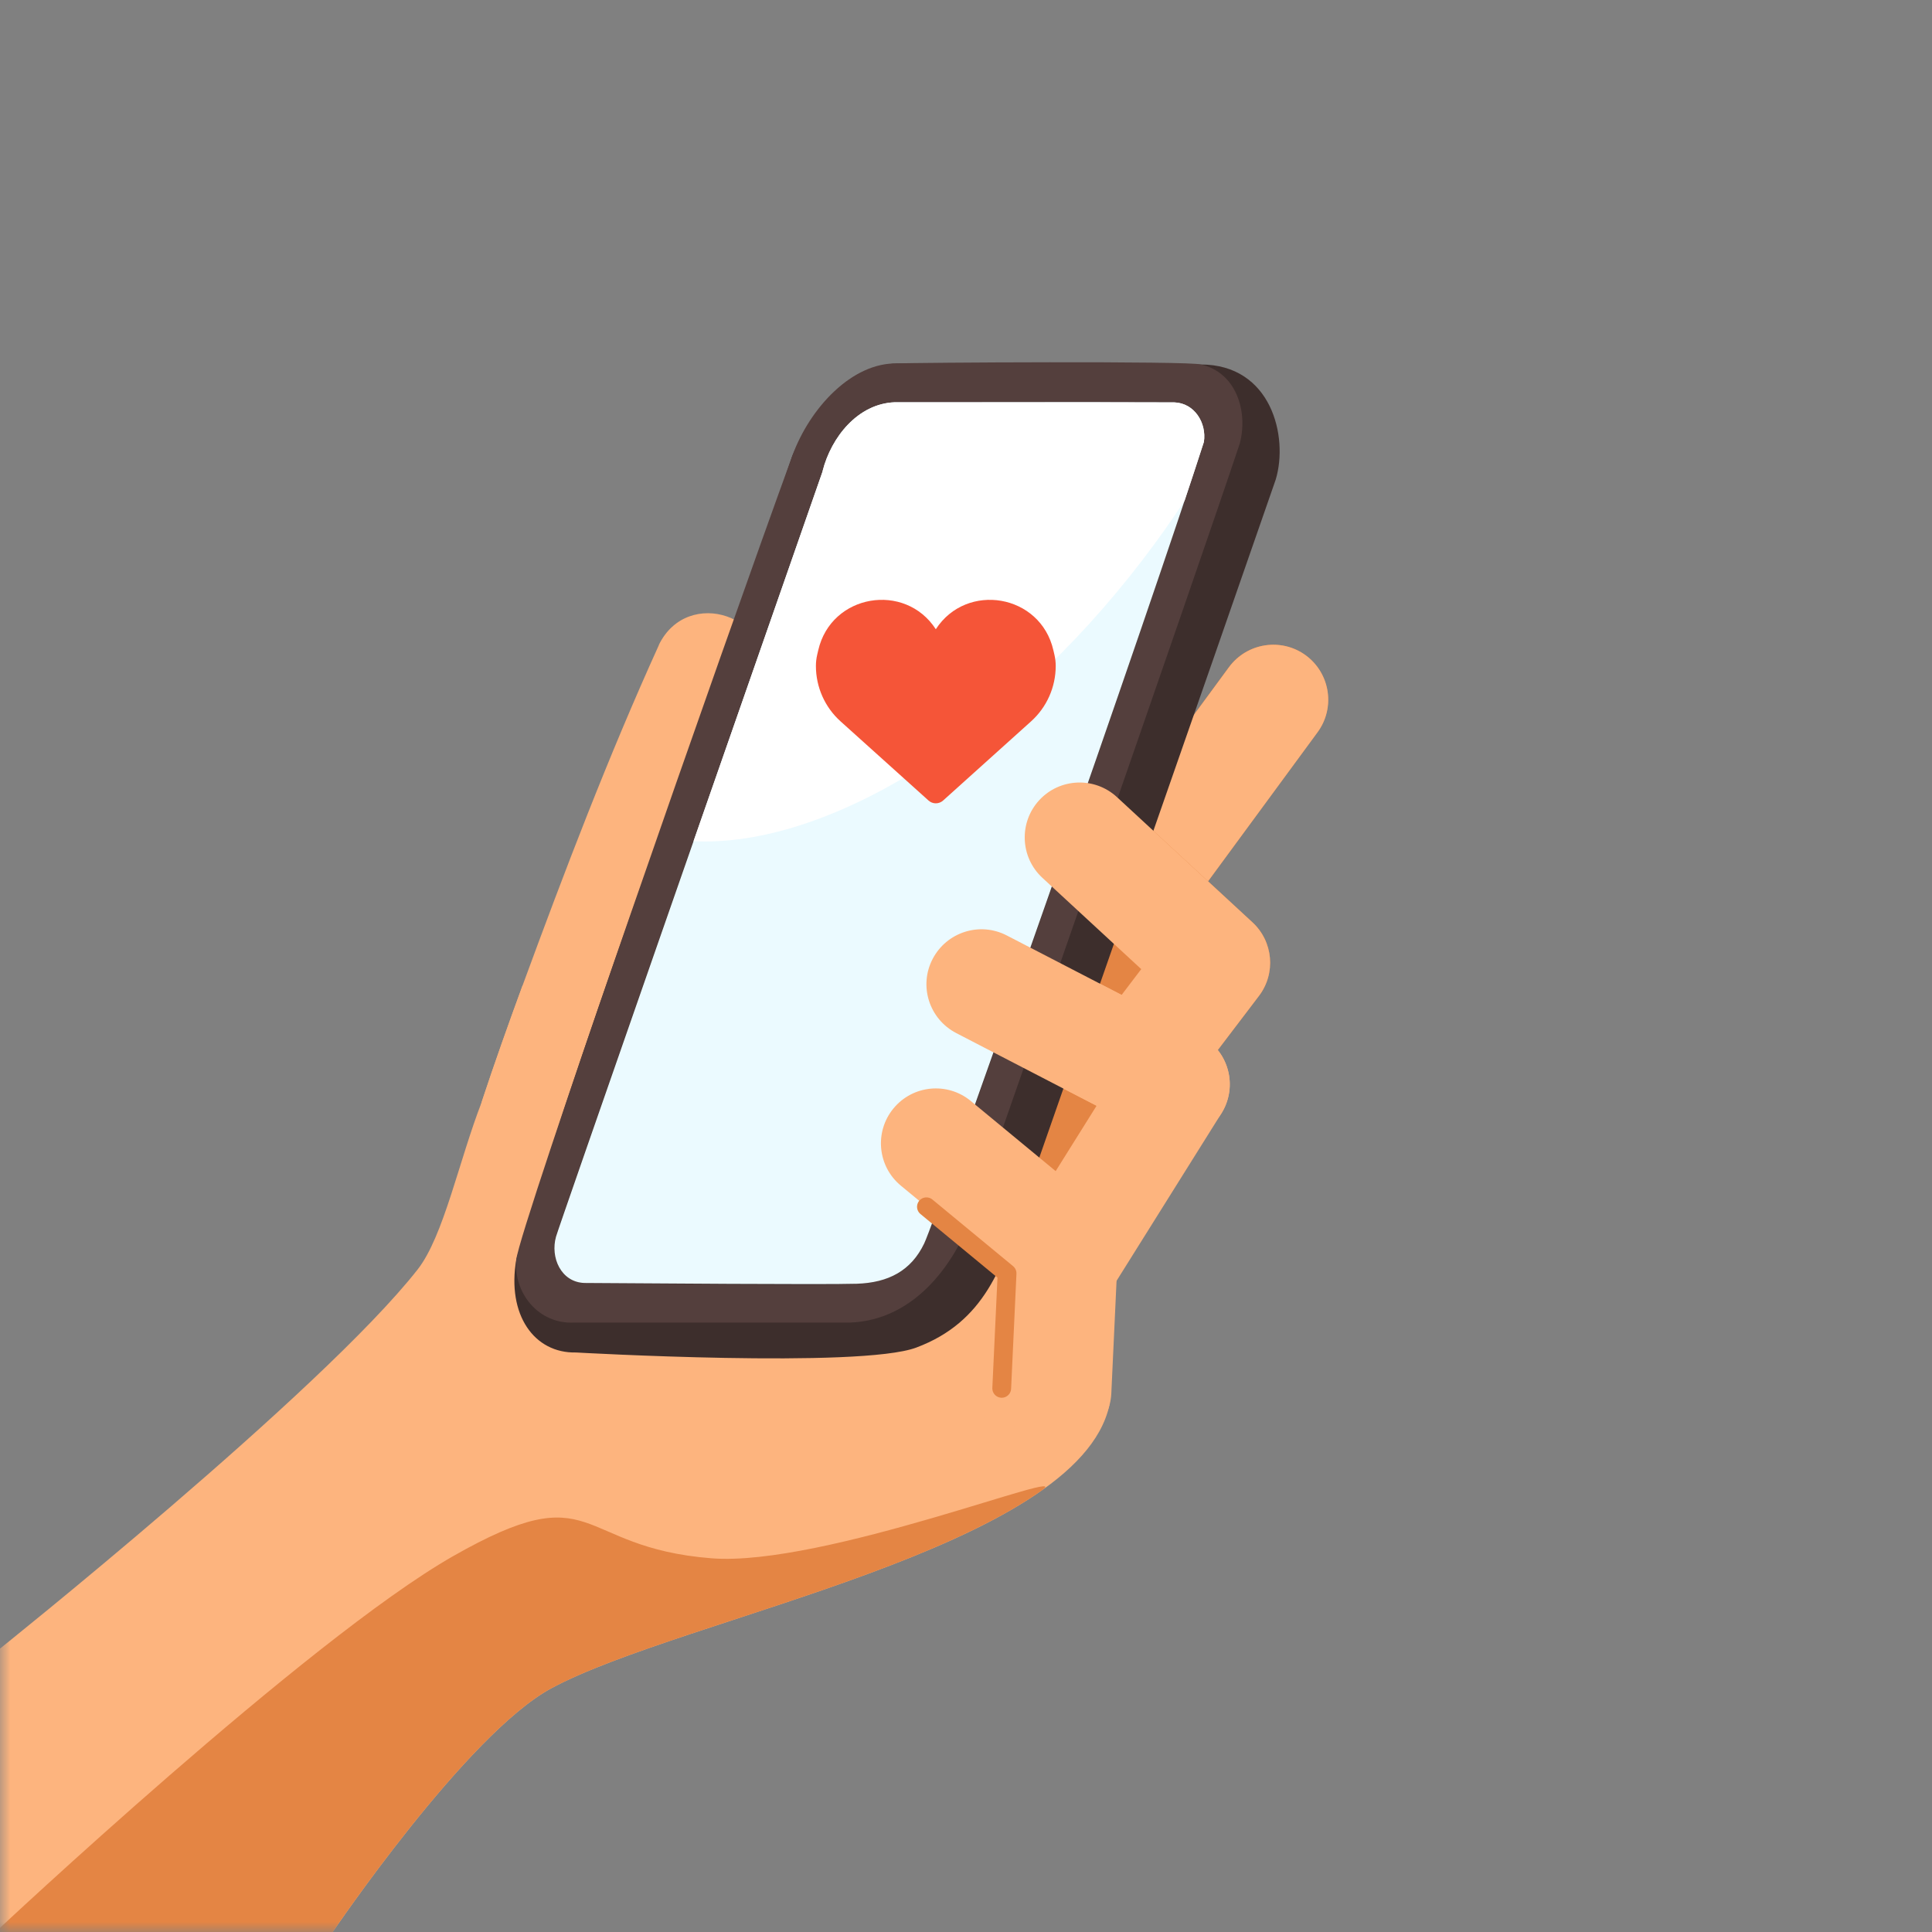
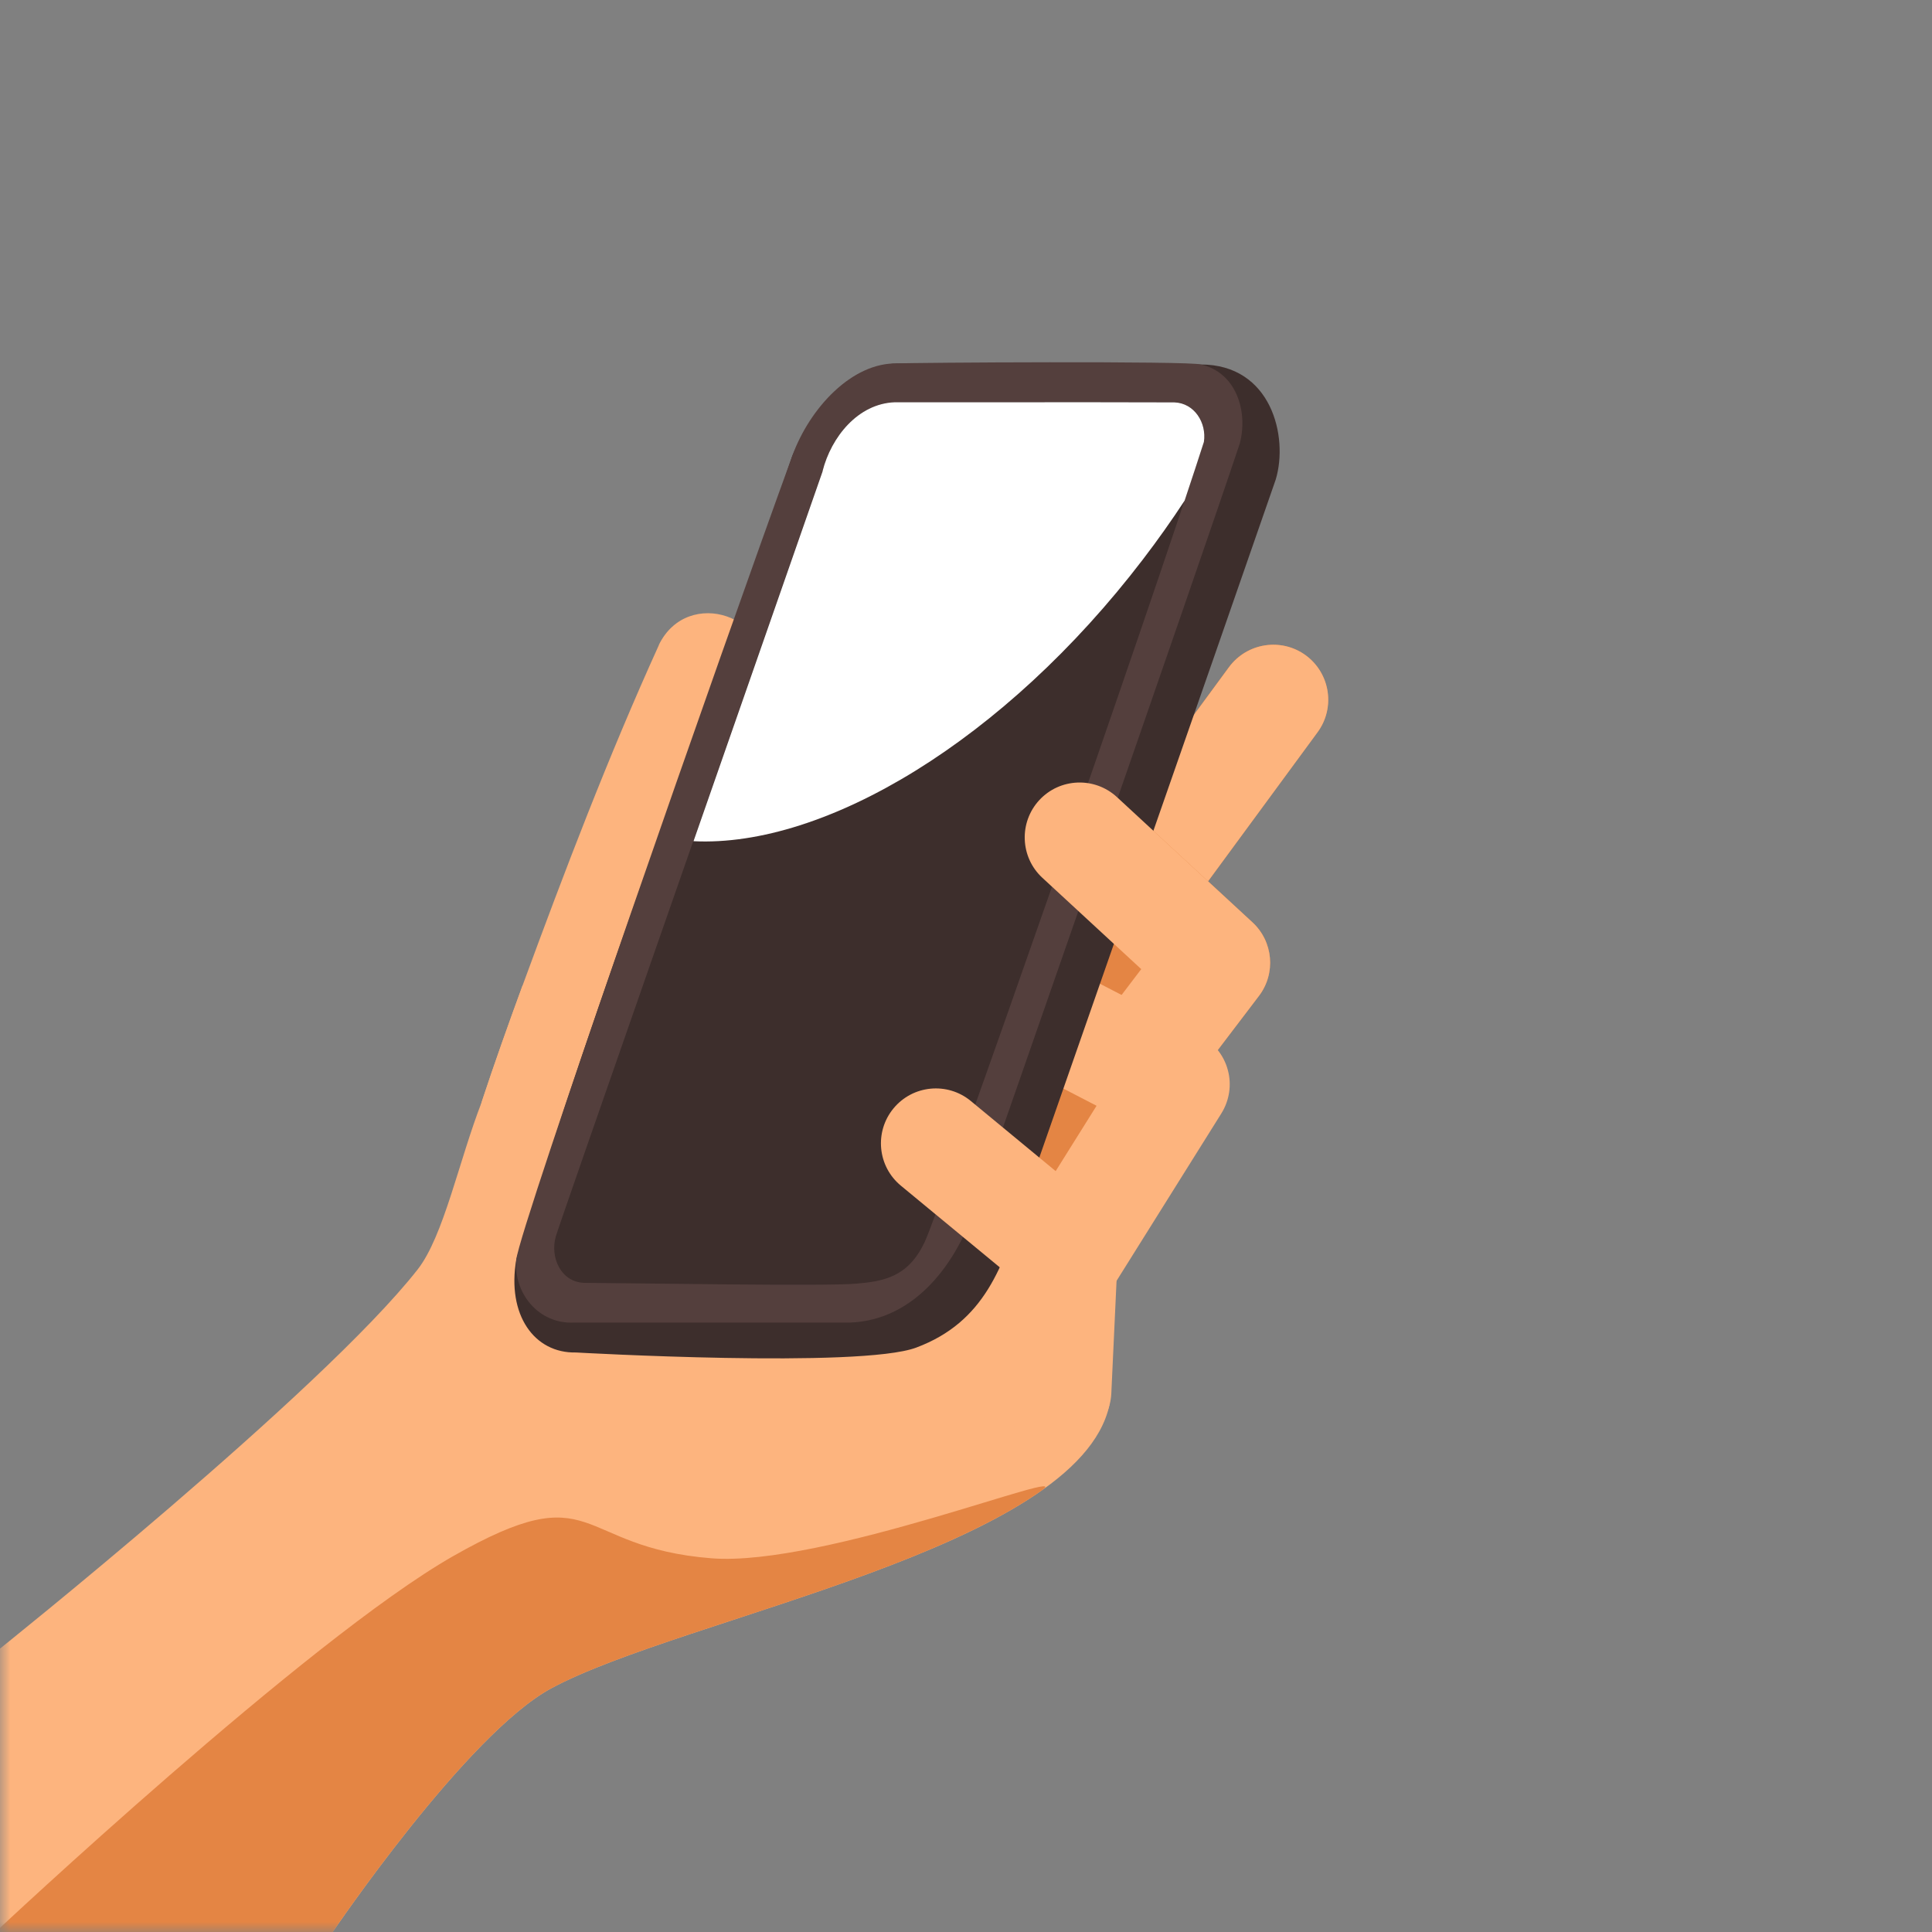
<svg xmlns="http://www.w3.org/2000/svg" width="96" height="96" viewBox="0 0 96 96" fill="none">
  <rect x="0" y="0" width="96" height="96" fill="#808080" stroke="none" />
  <mask id="mask0_4311_762" style="mask-type:luminance" maskUnits="userSpaceOnUse" x="0" y="0" width="96" height="96">
    <path d="M0 0H96V96H0V0Z" fill="white" />
  </mask>
  <g mask="url(#mask0_4311_762)">
    <path d="M46.495 60.646C47.346 60.646 48.186 60.249 48.719 59.506L57.041 47.86L65.466 36.383C66.356 35.169 66.095 33.462 64.881 32.565C63.667 31.675 61.96 31.936 61.063 33.15L52.616 44.654L44.271 56.329C43.392 57.554 43.682 59.262 44.907 60.136C45.389 60.482 45.945 60.646 46.49 60.646H46.495Z" fill="#E48544" />
    <path d="M57.013 46.01C57.852 46.01 58.681 45.624 59.214 44.898L65.471 36.383C66.362 35.169 66.101 33.462 64.887 32.565C63.673 31.675 61.965 31.936 61.069 33.15L54.812 41.665C53.921 42.879 54.182 44.586 55.396 45.483C55.884 45.84 56.451 46.01 57.007 46.01H57.013Z" fill="#FDB47E" />
    <path d="M25.959 48.988C25.262 50.889 24.581 52.801 23.946 54.724C23.946 54.735 23.946 54.746 23.94 54.752C22.811 57.645 22.051 61.418 20.752 63.08C15.975 69.172 -0.221 82.096 -0.221 82.096V96H16.532C16.532 96 23.174 86.174 27.389 83.893C33.918 80.365 53.575 76.95 55.124 69.825C55.124 69.825 52.338 63.346 49.553 58.326L47.828 51.354C46.847 52.732 45.276 53.583 43.585 53.634C39.569 53.759 32.444 52.885 33.402 49.459C33.641 48.608 33.969 47.496 34.316 46.334L25.954 48.983L25.959 48.988Z" fill="#FDB47E" />
    <path d="M-0.221 95.999H16.532C16.532 95.999 23.174 86.174 27.389 83.893C32.472 81.146 45.512 78.468 51.77 74.054C53.55 72.798 40.903 77.868 35.357 77.431C28.471 76.888 29.711 73.222 22.507 77.329C15.302 81.435 -0.221 95.999 -0.221 95.999Z" fill="#E48544" />
    <path d="M32.744 32.044C30.236 37.563 28.047 43.304 25.959 48.988C25.261 50.889 24.581 52.801 23.945 54.724C22.618 59.302 29.034 61.526 30.826 57.106C32.863 51.377 34.678 45.568 36.358 39.725C36.822 38 37.515 35.55 37.901 33.825C38.581 30.608 34.168 29.111 32.738 32.044H32.744Z" fill="#FDB47E" />
    <path d="M49.247 65.218C50.069 65.218 50.886 64.849 51.419 64.141L62.555 49.487C63.406 48.37 63.27 46.782 62.232 45.828L55.498 39.605C54.392 38.584 52.662 38.652 51.641 39.758C50.619 40.864 50.688 42.595 51.794 43.616L56.706 48.154L47.074 60.833C46.16 62.035 46.393 63.743 47.596 64.657C48.089 65.031 48.668 65.213 49.247 65.213V65.218Z" fill="#E48544" />
    <path d="M49.655 70.534C50.562 70.534 51.453 70.081 51.97 69.252L60.689 55.325C61.092 54.678 61.211 53.89 61.007 53.158C60.808 52.421 60.303 51.802 59.628 51.456L50.018 46.481C48.679 45.789 47.034 46.311 46.337 47.65C45.639 48.989 46.166 50.634 47.505 51.331L54.488 54.945L47.34 66.365C46.541 67.641 46.926 69.326 48.209 70.126C48.657 70.409 49.161 70.54 49.655 70.54V70.534Z" fill="#FDB47E" />
    <path d="M25.654 62.581C29.721 49.176 34.901 35.947 39.371 22.644C40.336 20.38 42.077 18.145 44.584 18.06L59.663 18.111C63.175 18.111 64.031 21.696 63.39 23.829C59.289 35.652 54.989 47.911 50.87 59.733C49.838 62.916 48.941 65.684 45.527 66.961C42.741 68.004 28.627 67.204 28.627 67.204C26.55 67.255 25.177 65.338 25.654 62.581Z" fill="#3D2E2C" />
    <path d="M25.655 62.581C25.825 60.97 36.002 31.891 39.372 22.644C40.234 20.267 42.35 17.998 44.585 18.06C45.169 18.015 59.187 17.93 59.664 18.111C61.417 18.491 62.029 20.431 61.604 22.037C59.477 28.419 49.078 58.213 48.511 59.813C47.58 62.752 45.47 65.599 42.236 65.718H28.503C26.789 65.798 25.501 64.277 25.655 62.581ZM45.918 61.781C46.735 60.079 57.241 30.002 59.817 21.952C59.964 21.004 59.346 20.023 58.348 19.989C53.77 19.972 49.038 19.989 44.455 19.983C42.628 20.051 41.306 21.708 40.87 23.398C36.626 35.567 27.663 61.191 27.617 61.441C27.322 62.473 27.867 63.704 29.024 63.744C31.844 63.761 41.028 63.92 42.548 63.784C43.865 63.67 45.096 63.477 45.913 61.781H45.918Z" fill="#543F3D" />
-     <path d="M40.874 23.404C41.305 21.713 42.633 20.056 44.459 19.988C49.037 19.994 53.774 19.977 58.352 19.994C59.35 20.028 59.963 21.01 59.821 21.957C57.246 30.001 46.569 60.437 45.923 61.787C45.276 63.137 44.158 63.738 42.559 63.789C40.959 63.84 31.854 63.767 29.035 63.75C27.877 63.71 27.333 62.484 27.628 61.446C27.679 61.202 36.636 35.572 40.88 23.404H40.874Z" fill="#EBFAFF" />
    <path fill-rule="evenodd" clip-rule="evenodd" d="M34.46 41.799C41.004 42.12 49.92 36.786 56.795 27.792C57.531 26.829 58.221 25.854 58.863 24.874C59.247 23.723 59.572 22.735 59.821 21.957C59.963 21.01 59.35 20.028 58.352 19.994C55.603 19.984 52.798 19.986 50.003 19.988C48.143 19.989 46.288 19.991 44.459 19.988C42.633 20.056 41.305 21.713 40.874 23.404H40.88C39.805 26.485 38.428 30.429 36.971 34.606C36.146 36.967 35.296 39.403 34.46 41.799Z" fill="white" />
    <path d="M52.498 71.839C53.95 71.839 55.153 70.699 55.221 69.236L55.55 62.162C55.59 61.305 55.221 60.477 54.563 59.932L48.238 54.707C47.075 53.748 45.356 53.913 44.397 55.076C43.438 56.239 43.603 57.958 44.766 58.917L50.041 63.273L49.775 68.986C49.707 70.495 50.87 71.771 52.373 71.839H52.503H52.498Z" fill="#FDB47E" />
-     <path d="M58.375 56.607C59.362 56.607 60.315 56.068 60.803 55.132C61.495 53.793 60.973 52.148 59.634 51.456L50.024 46.481C48.685 45.789 47.04 46.311 46.342 47.65C45.644 48.989 46.172 50.634 47.511 51.331L57.121 56.307C57.524 56.517 57.949 56.613 58.375 56.613V56.607Z" fill="#FDB47E" />
    <path d="M57.013 54.997C57.836 54.997 58.653 54.628 59.186 53.919L62.556 49.488C63.407 48.371 63.27 46.783 62.233 45.829L55.499 39.606C54.392 38.585 52.662 38.653 51.641 39.759C50.62 40.865 50.688 42.596 51.794 43.617L56.707 48.155L54.841 50.611C53.927 51.814 54.16 53.522 55.362 54.435C55.856 54.809 56.435 54.991 57.013 54.991V54.997Z" fill="#FDB47E" />
-     <path d="M46.034 59.964L50.041 63.273L49.775 68.986" stroke="#E48544" stroke-width="0.933" stroke-linecap="round" stroke-linejoin="round" />
-     <path fill-rule="evenodd" clip-rule="evenodd" d="M46.5 31.266C44.971 28.907 41.303 29.515 40.659 32.307L40.604 32.543C40.563 32.723 40.542 32.907 40.542 33.091C40.542 34.142 40.987 35.143 41.768 35.845L46.138 39.778C46.344 39.963 46.656 39.963 46.862 39.778L51.232 35.845C52.013 35.143 52.458 34.142 52.458 33.091C52.458 32.907 52.437 32.723 52.396 32.543L52.341 32.307C51.697 29.515 48.029 28.907 46.5 31.266Z" fill="#F55538" />
  </g>
</svg>